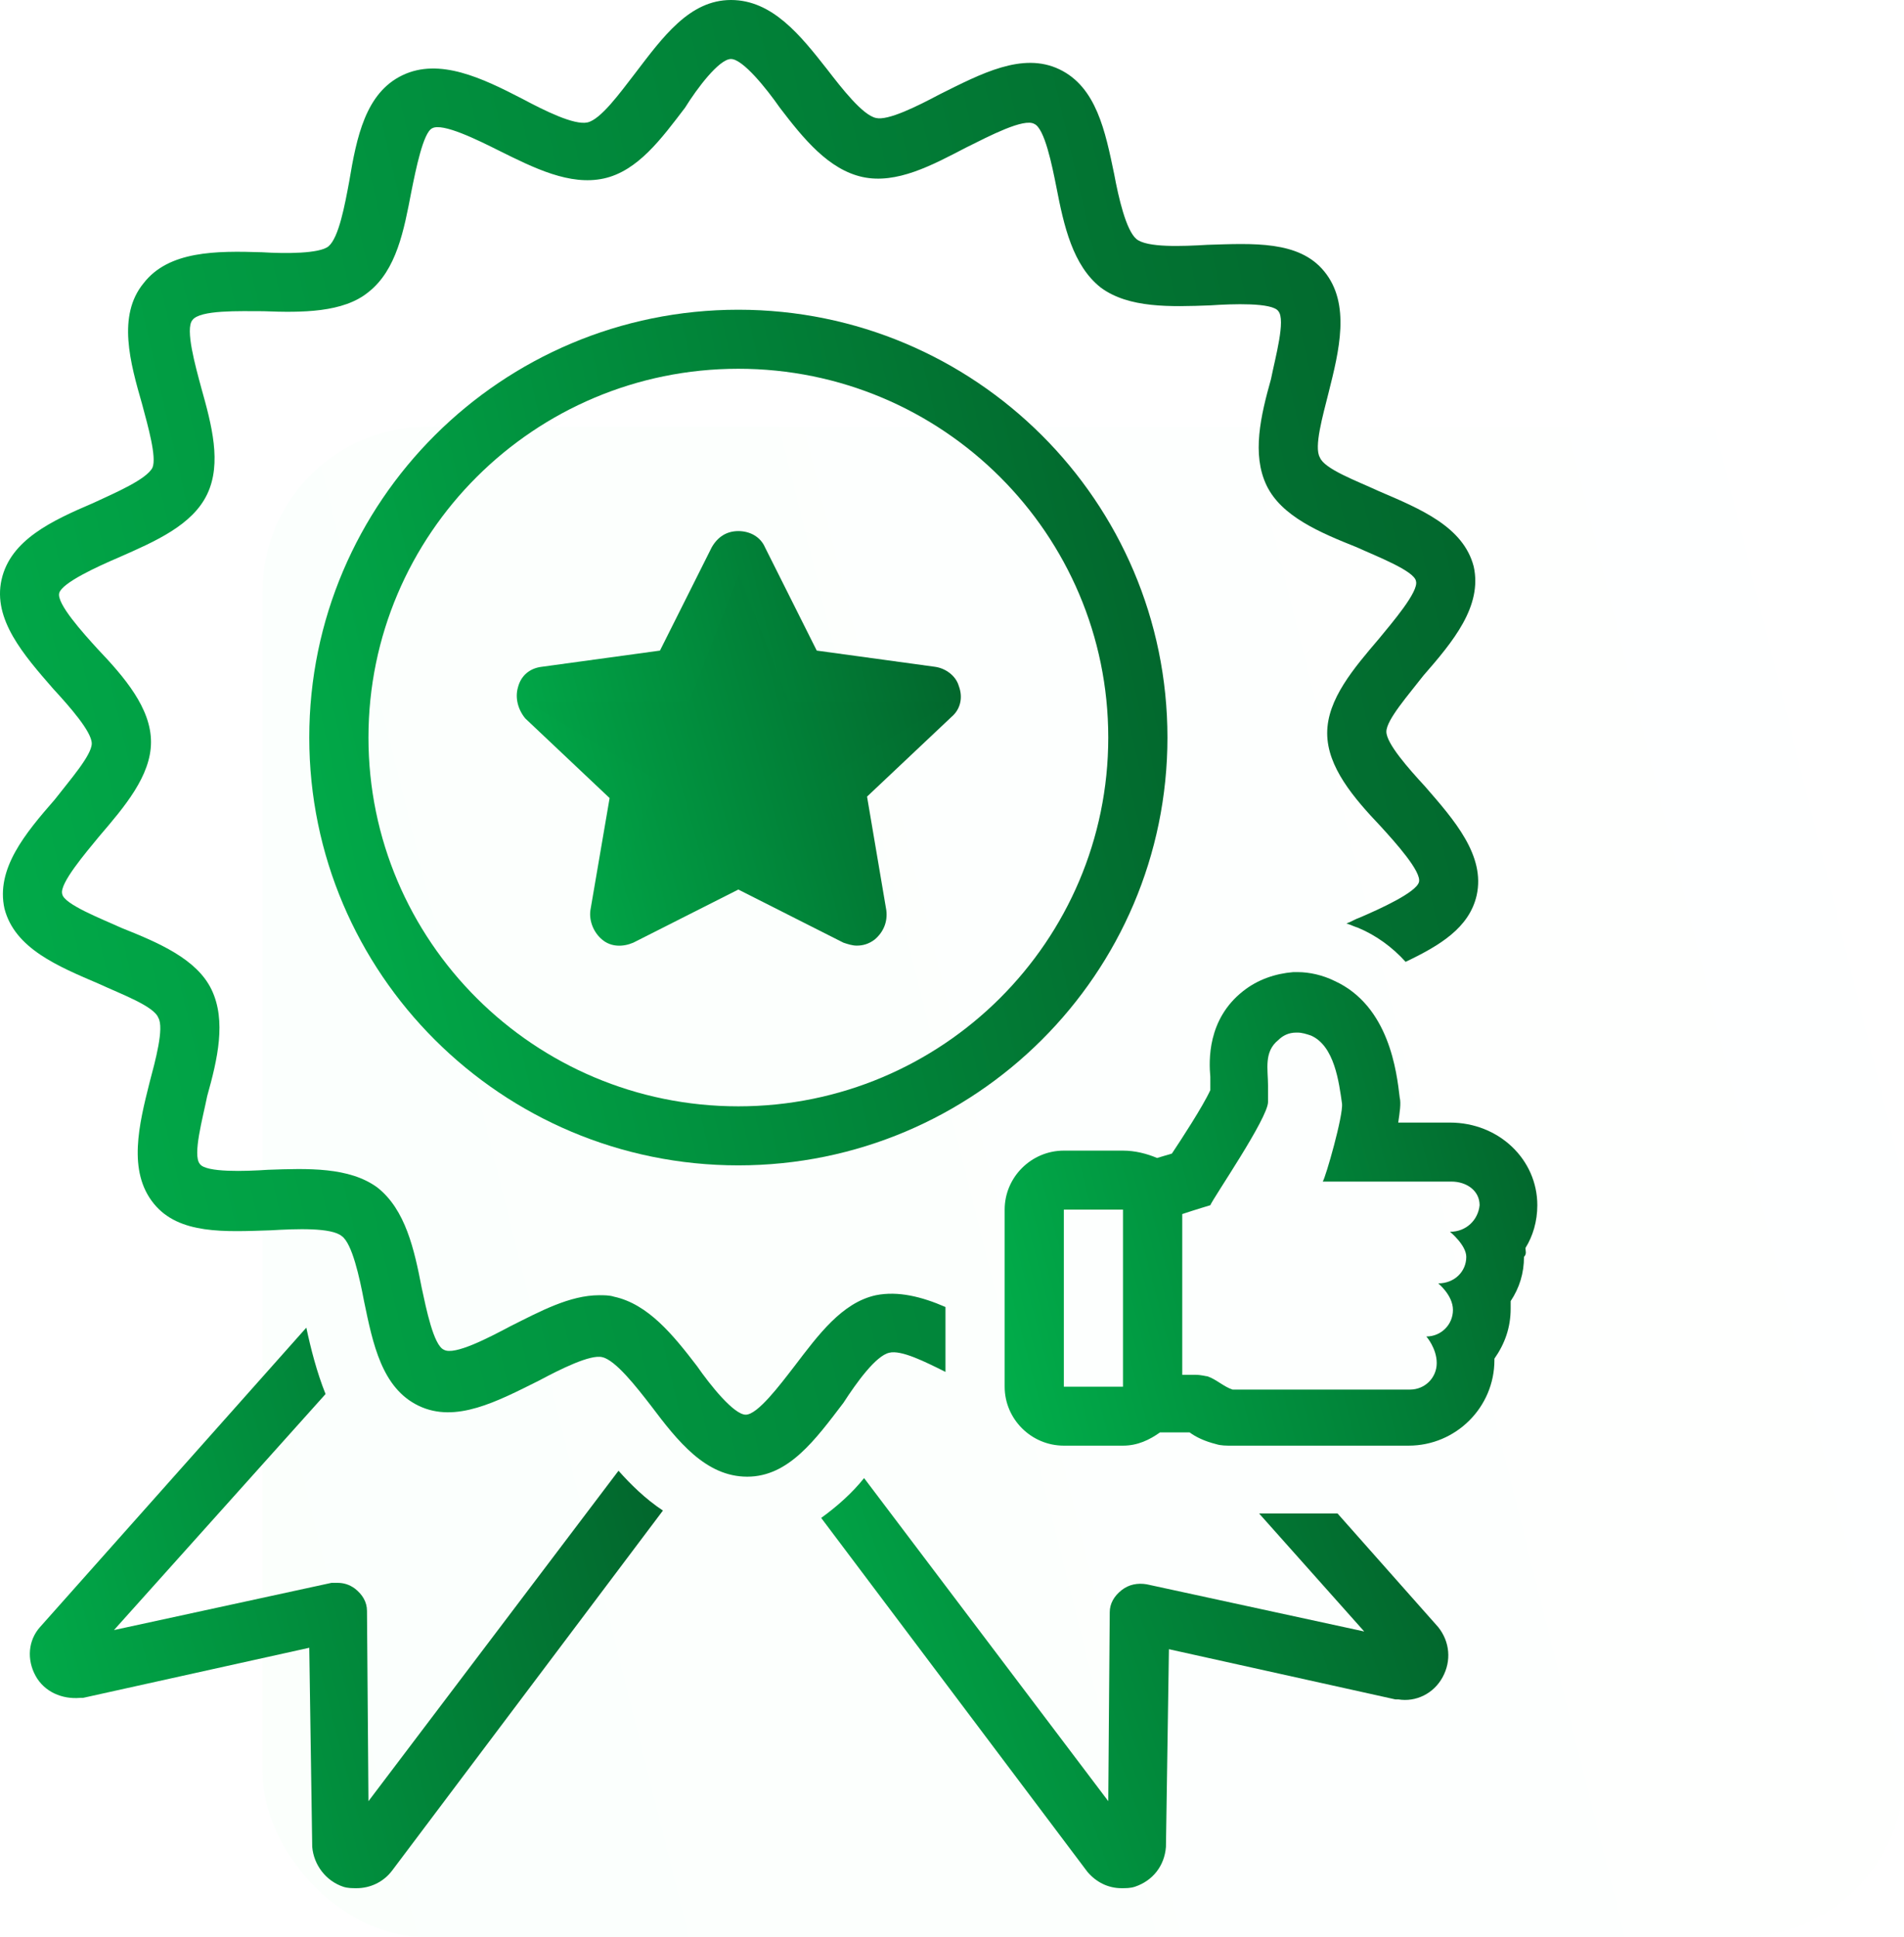
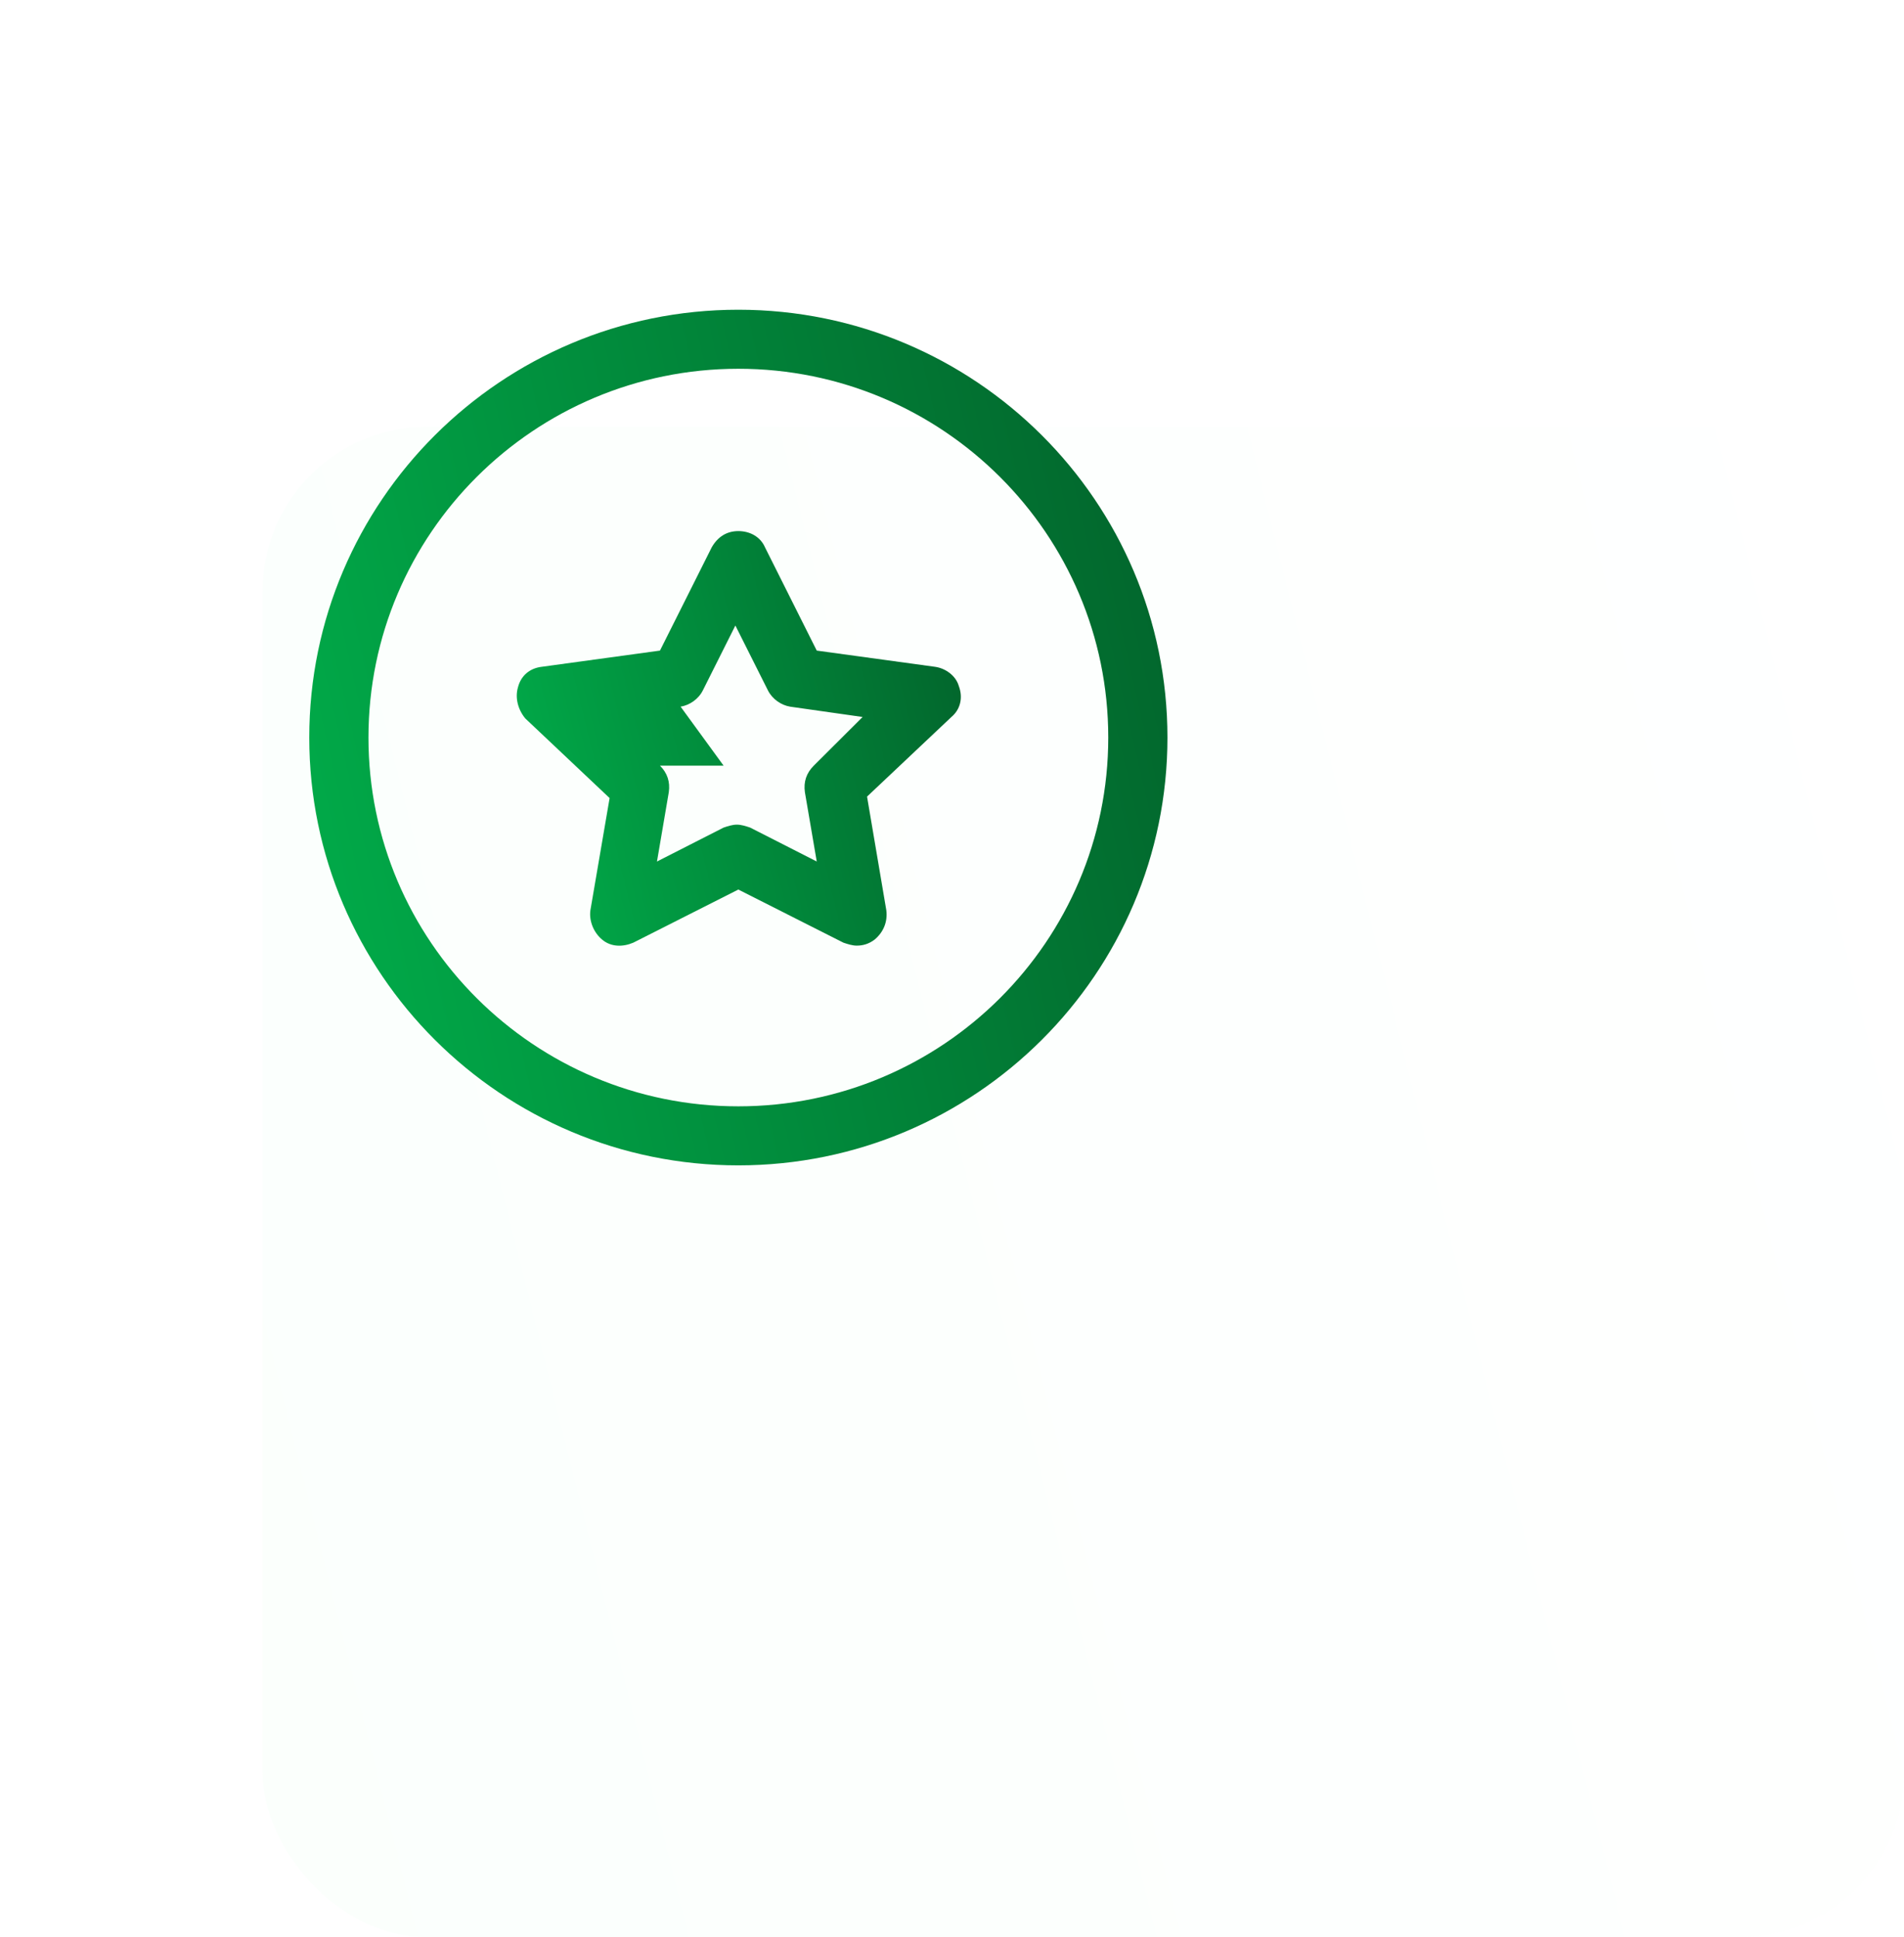
<svg xmlns="http://www.w3.org/2000/svg" width="58" height="59" viewBox="0 0 58 59" fill="none">
  <g filter="url(#filter0_b_102_3970)">
    <rect x="8" y="13" width="50" height="46" rx="5" fill="url(#paint0_linear_102_3970)" fill-opacity="0.2" />
  </g>
-   <path d="M18.841 44.796L11.224 54.861L11.179 49.065C11.179 48.795 11.043 48.57 10.818 48.391C10.638 48.256 10.459 48.211 10.278 48.211C10.233 48.211 10.143 48.211 10.098 48.211L3.472 49.649L9.917 42.46C9.647 41.786 9.466 41.068 9.331 40.438L1.218 49.559C0.857 49.964 0.812 50.547 1.083 51.042C1.354 51.536 1.895 51.76 2.436 51.715C2.481 51.715 2.481 51.715 2.526 51.715L9.421 50.188L9.511 56.254C9.557 56.792 9.917 57.287 10.459 57.468C10.592 57.511 10.728 57.511 10.863 57.511C11.269 57.511 11.675 57.332 11.946 56.973L20.194 46.009C19.652 45.65 19.201 45.201 18.841 44.796Z" fill="url(#paint1_linear_102_3970)" />
-   <path d="M40.745 46.099H38.356L41.557 49.692L34.931 48.255C34.66 48.21 34.39 48.255 34.164 48.435C33.94 48.614 33.805 48.84 33.805 49.109L33.76 54.86L26.322 45.02C25.963 45.469 25.512 45.873 25.015 46.233L33.128 57.017C33.399 57.332 33.76 57.511 34.164 57.511C34.3 57.511 34.435 57.511 34.57 57.467C35.111 57.286 35.472 56.837 35.517 56.254L35.608 50.232L42.503 51.76C42.548 51.76 42.548 51.76 42.593 51.76C43.134 51.85 43.675 51.581 43.944 51.086C44.215 50.592 44.17 50.008 43.811 49.559L40.745 46.099Z" fill="url(#paint2_linear_102_3970)" />
  <path d="M22.491 9.434C15.28 9.434 9.421 15.275 9.421 22.464C9.421 29.654 15.28 35.495 22.491 35.495C29.703 35.495 35.563 29.654 35.563 22.464C35.563 15.275 29.703 9.434 22.491 9.434ZM22.491 33.697C16.273 33.697 11.224 28.665 11.224 22.464C11.224 16.264 16.273 11.232 22.491 11.232C28.711 11.232 33.76 16.264 33.76 22.464C33.76 28.665 28.711 33.697 22.491 33.697Z" fill="url(#paint3_linear_102_3970)" />
  <path d="M28.485 20.31L24.88 19.816L23.303 16.67C23.168 16.356 22.852 16.176 22.491 16.176C22.132 16.176 21.861 16.356 21.681 16.67L20.104 19.816L16.497 20.31C16.137 20.354 15.867 20.579 15.777 20.939C15.686 21.253 15.777 21.612 16.002 21.883L18.57 24.308L17.985 27.724C17.94 28.038 18.075 28.398 18.346 28.622C18.615 28.847 18.976 28.847 19.292 28.712L22.491 27.094L25.692 28.712C25.827 28.757 25.963 28.802 26.098 28.802C26.277 28.802 26.457 28.757 26.638 28.622C26.908 28.398 27.044 28.083 26.999 27.724L26.412 24.263L28.982 21.838C29.252 21.612 29.343 21.253 29.207 20.894C29.117 20.579 28.801 20.354 28.485 20.31ZM24.79 23.32C24.564 23.544 24.474 23.815 24.519 24.129L24.88 26.24L22.852 25.207C22.717 25.162 22.581 25.117 22.446 25.117C22.312 25.117 22.177 25.162 22.042 25.207L20.013 26.24L20.373 24.129C20.418 23.815 20.329 23.544 20.104 23.32H22.042L20.733 21.524C21.004 21.479 21.275 21.298 21.41 21.029L22.401 19.052L23.393 21.029C23.529 21.298 23.799 21.479 24.07 21.524L26.277 21.838L24.79 23.32Z" fill="url(#paint4_linear_102_3970)" />
-   <path d="M27.089 41.202C27.45 41.111 28.171 41.471 28.801 41.786V39.809C28.081 39.495 27.359 39.315 26.683 39.45C25.647 39.674 24.925 40.663 24.205 41.606C23.754 42.191 23.078 43.089 22.717 43.089C22.356 43.089 21.636 42.191 21.23 41.606C20.508 40.663 19.743 39.719 18.705 39.495C18.57 39.45 18.391 39.45 18.256 39.45C17.354 39.45 16.452 39.943 15.551 40.393C14.874 40.752 13.838 41.292 13.523 41.111C13.207 40.978 12.982 39.855 12.846 39.224C12.621 38.056 12.352 36.843 11.495 36.169C10.638 35.541 9.376 35.586 8.16 35.63C7.483 35.675 6.267 35.72 6.087 35.451C5.861 35.182 6.177 34.057 6.312 33.383C6.628 32.26 6.897 31.092 6.447 30.148C5.996 29.205 4.824 28.711 3.697 28.261C3.111 27.992 1.94 27.542 1.895 27.228C1.805 26.914 2.616 25.97 3.021 25.475C3.788 24.578 4.6 23.633 4.6 22.601C4.6 21.566 3.788 20.623 2.976 19.769C2.526 19.275 1.714 18.377 1.805 18.061C1.895 17.747 2.976 17.253 3.607 16.983C4.733 16.489 5.861 15.996 6.312 15.051C6.762 14.107 6.447 12.939 6.132 11.816C5.951 11.142 5.635 10.019 5.861 9.75C6.087 9.434 7.303 9.479 8.025 9.479C9.196 9.525 10.459 9.525 11.224 8.896C12.081 8.223 12.306 7.009 12.53 5.841C12.666 5.166 12.891 4.043 13.162 3.909C13.478 3.729 14.559 4.268 15.19 4.583C16.273 5.121 17.354 5.661 18.391 5.437C19.427 5.211 20.149 4.223 20.869 3.279C21.23 2.696 21.906 1.797 22.267 1.797C22.626 1.797 23.348 2.696 23.754 3.279C24.474 4.223 25.241 5.166 26.277 5.392C27.314 5.616 28.395 5.032 29.433 4.492C30.154 4.133 31.19 3.593 31.506 3.774C31.822 3.909 32.047 5.032 32.181 5.706C32.407 6.874 32.677 8.087 33.534 8.761C34.39 9.391 35.653 9.346 36.869 9.301C37.545 9.255 38.762 9.21 38.942 9.479C39.168 9.75 38.852 10.873 38.717 11.547C38.401 12.67 38.13 13.838 38.581 14.782C39.032 15.725 40.204 16.22 41.331 16.669C41.918 16.938 43.089 17.388 43.134 17.702C43.224 18.016 42.412 18.96 42.006 19.455C41.241 20.353 40.429 21.297 40.429 22.33C40.429 23.364 41.241 24.307 42.051 25.161C42.502 25.655 43.314 26.555 43.224 26.869C43.134 27.183 42.051 27.678 41.422 27.947C41.286 27.992 41.151 28.082 41.016 28.127C41.151 28.171 41.241 28.216 41.376 28.261C41.916 28.487 42.412 28.846 42.818 29.296C43.856 28.801 44.756 28.261 44.982 27.273C45.252 26.06 44.305 24.982 43.405 23.948C42.908 23.409 42.232 22.646 42.232 22.286C42.232 21.925 42.908 21.162 43.359 20.578C44.26 19.545 45.162 18.466 44.892 17.253C44.576 16.041 43.269 15.501 42.006 14.961C41.331 14.647 40.339 14.288 40.204 13.928C40.023 13.614 40.294 12.67 40.474 11.951C40.79 10.693 41.151 9.255 40.339 8.266C39.574 7.324 38.175 7.414 36.779 7.457C36.014 7.502 34.931 7.548 34.615 7.278C34.3 7.009 34.074 6.02 33.94 5.301C33.669 3.998 33.399 2.651 32.271 2.111C31.145 1.573 29.884 2.246 28.621 2.875C27.946 3.234 27.044 3.684 26.683 3.593C26.277 3.505 25.647 2.696 25.196 2.111C24.384 1.078 23.529 0 22.267 0C21.004 0 20.194 1.123 19.337 2.246C18.886 2.83 18.301 3.638 17.895 3.729C17.489 3.819 16.587 3.369 15.912 3.01C14.694 2.38 13.387 1.752 12.261 2.291C11.134 2.83 10.863 4.178 10.638 5.525C10.504 6.245 10.323 7.233 10.008 7.502C9.737 7.728 8.7 7.728 7.979 7.683C6.583 7.638 5.139 7.638 4.374 8.626C3.562 9.615 3.968 11.052 4.329 12.311C4.509 12.984 4.778 13.928 4.645 14.243C4.464 14.602 3.517 15.006 2.84 15.321C1.579 15.86 0.318 16.444 0.047 17.657C-0.224 18.87 0.724 19.95 1.624 20.983C2.12 21.522 2.795 22.286 2.795 22.646C2.795 23.005 2.12 23.769 1.669 24.352C0.767 25.386 -0.133 26.464 0.137 27.678C0.453 28.891 1.759 29.429 3.021 29.969C3.697 30.283 4.688 30.643 4.824 31.002C5.004 31.316 4.733 32.306 4.554 32.979C4.239 34.237 3.878 35.675 4.688 36.664C5.455 37.607 6.852 37.518 8.25 37.473C9.015 37.428 10.098 37.383 10.414 37.652C10.728 37.877 10.953 38.91 11.089 39.629C11.359 40.932 11.63 42.28 12.756 42.819C13.884 43.359 15.145 42.684 16.408 42.056C17.083 41.696 17.985 41.247 18.346 41.337C18.75 41.427 19.382 42.236 19.833 42.819C20.643 43.897 21.5 44.977 22.762 44.977C24.025 44.977 24.835 43.852 25.692 42.729C26.098 42.101 26.683 41.292 27.089 41.202Z" fill="url(#paint5_linear_102_3970)" />
-   <path d="M46.469 38.011C46.694 37.651 46.83 37.202 46.83 36.709C46.83 35.315 45.658 34.192 44.17 34.192H42.593C42.638 33.878 42.683 33.609 42.638 33.428C42.548 32.664 42.322 30.642 40.655 29.878C40.294 29.7 39.89 29.609 39.529 29.609C39.484 29.609 39.439 29.609 39.394 29.609C38.852 29.654 38.311 29.833 37.861 30.193C36.779 31.047 36.824 32.305 36.869 32.8C36.869 32.845 36.869 32.934 36.869 32.979V33.204C36.644 33.697 35.968 34.732 35.698 35.136C35.563 35.181 35.382 35.225 35.247 35.27C34.931 35.136 34.57 35.046 34.209 35.046H32.407C31.416 35.046 30.604 35.855 30.604 36.843V42.236C30.604 43.224 31.416 44.032 32.407 44.032H34.209C34.66 44.032 35.021 43.852 35.337 43.628C35.382 43.628 35.382 43.628 35.427 43.628C35.608 43.628 35.788 43.628 35.968 43.628C36.057 43.628 36.147 43.628 36.238 43.628C36.418 43.763 36.689 43.897 37.05 43.987C37.185 44.032 37.365 44.032 37.501 44.032H42.909C44.35 44.032 45.523 42.864 45.523 41.427V41.382C45.839 40.932 46.018 40.438 46.018 39.854C46.018 39.764 46.018 39.719 46.018 39.629C46.288 39.224 46.424 38.775 46.424 38.282C46.514 38.191 46.469 38.101 46.469 38.011ZM34.209 42.236H32.407V36.843H34.209V42.236ZM44.17 37.518C44.17 37.518 44.666 37.922 44.666 38.282C44.666 38.73 44.305 39.09 43.811 39.09C43.811 39.09 44.26 39.45 44.26 39.898C44.26 40.347 43.899 40.707 43.45 40.707C43.45 40.707 43.766 41.068 43.766 41.516C43.766 41.965 43.405 42.324 42.954 42.324H37.546C37.275 42.236 37.05 42.01 36.779 41.92C36.734 41.92 36.599 41.875 36.418 41.875C36.283 41.875 36.147 41.875 36.014 41.875V36.978C36.418 36.843 36.869 36.709 36.869 36.709C36.959 36.483 38.627 34.057 38.627 33.564C38.627 33.383 38.627 33.249 38.627 33.069C38.627 32.574 38.491 32.036 38.942 31.677C39.078 31.541 39.258 31.451 39.484 31.451H39.529C39.664 31.451 39.799 31.496 39.935 31.541C40.655 31.856 40.79 32.979 40.88 33.609C40.925 33.968 40.384 35.855 40.294 35.989H44.215C44.666 35.989 45.072 36.259 45.072 36.709C45.027 37.158 44.666 37.518 44.17 37.518Z" fill="url(#paint6_linear_102_3970)" />
-   <path d="M22.509 17.496L24.032 21.386H28.961L24.974 23.79L26.497 27.679L22.509 25.275L18.522 27.679L20.045 23.79L16.058 21.386H20.986L22.509 17.496Z" fill="url(#paint7_linear_102_3970)" />
  <defs>
    <filter id="filter0_b_102_3970" x="-2" y="3" width="70" height="66" filterUnits="userSpaceOnUse" color-interpolation-filters="sRGB">
      <feFlood flood-opacity="0" result="BackgroundImageFix" />
      <feGaussianBlur in="BackgroundImage" stdDeviation="5" />
      <feComposite in2="SourceAlpha" operator="in" result="effect1_backgroundBlur_102_3970" />
      <feBlend mode="normal" in="SourceGraphic" in2="effect1_backgroundBlur_102_3970" result="shape" />
    </filter>
    <linearGradient id="paint0_linear_102_3970" x1="-23.991" y1="32.991" x2="59.151" y2="12.186" gradientUnits="userSpaceOnUse">
      <stop stop-color="#E0FFEC" />
      <stop offset="1" stop-color="white" />
    </linearGradient>
    <linearGradient id="paint1_linear_102_3970" x1="-11.43" y1="47.858" x2="20.487" y2="39.558" gradientUnits="userSpaceOnUse">
      <stop stop-color="#00CF58" />
      <stop offset="1" stop-color="#02602A" />
    </linearGradient>
    <linearGradient id="paint2_linear_102_3970" x1="12.793" y1="50.448" x2="42.824" y2="39.874" gradientUnits="userSpaceOnUse">
      <stop stop-color="#00CF58" />
      <stop offset="1" stop-color="#02602A" />
    </linearGradient>
    <linearGradient id="paint3_linear_102_3970" x1="-7.304" y1="20.76" x2="36.548" y2="10.633" gradientUnits="userSpaceOnUse">
      <stop stop-color="#00CF58" />
      <stop offset="1" stop-color="#02602A" />
    </linearGradient>
    <linearGradient id="paint4_linear_102_3970" x1="7.087" y1="21.664" x2="29.619" y2="16.108" gradientUnits="userSpaceOnUse">
      <stop stop-color="#00CF58" />
      <stop offset="1" stop-color="#02602A" />
    </linearGradient>
    <linearGradient id="paint5_linear_102_3970" x1="-28.81" y1="19.547" x2="46.74" y2="2.133" gradientUnits="userSpaceOnUse">
      <stop stop-color="#00CF58" />
      <stop offset="1" stop-color="#02602A" />
    </linearGradient>
    <linearGradient id="paint6_linear_102_3970" x1="20.223" y1="35.877" x2="47.09" y2="28.919" gradientUnits="userSpaceOnUse">
      <stop stop-color="#00CF58" />
      <stop offset="1" stop-color="#02602A" />
    </linearGradient>
    <linearGradient id="paint7_linear_102_3970" x1="7.045" y1="22.389" x2="29.304" y2="16.213" gradientUnits="userSpaceOnUse">
      <stop stop-color="#00CF58" />
      <stop offset="1" stop-color="#02602A" />
    </linearGradient>
  </defs>
</svg>